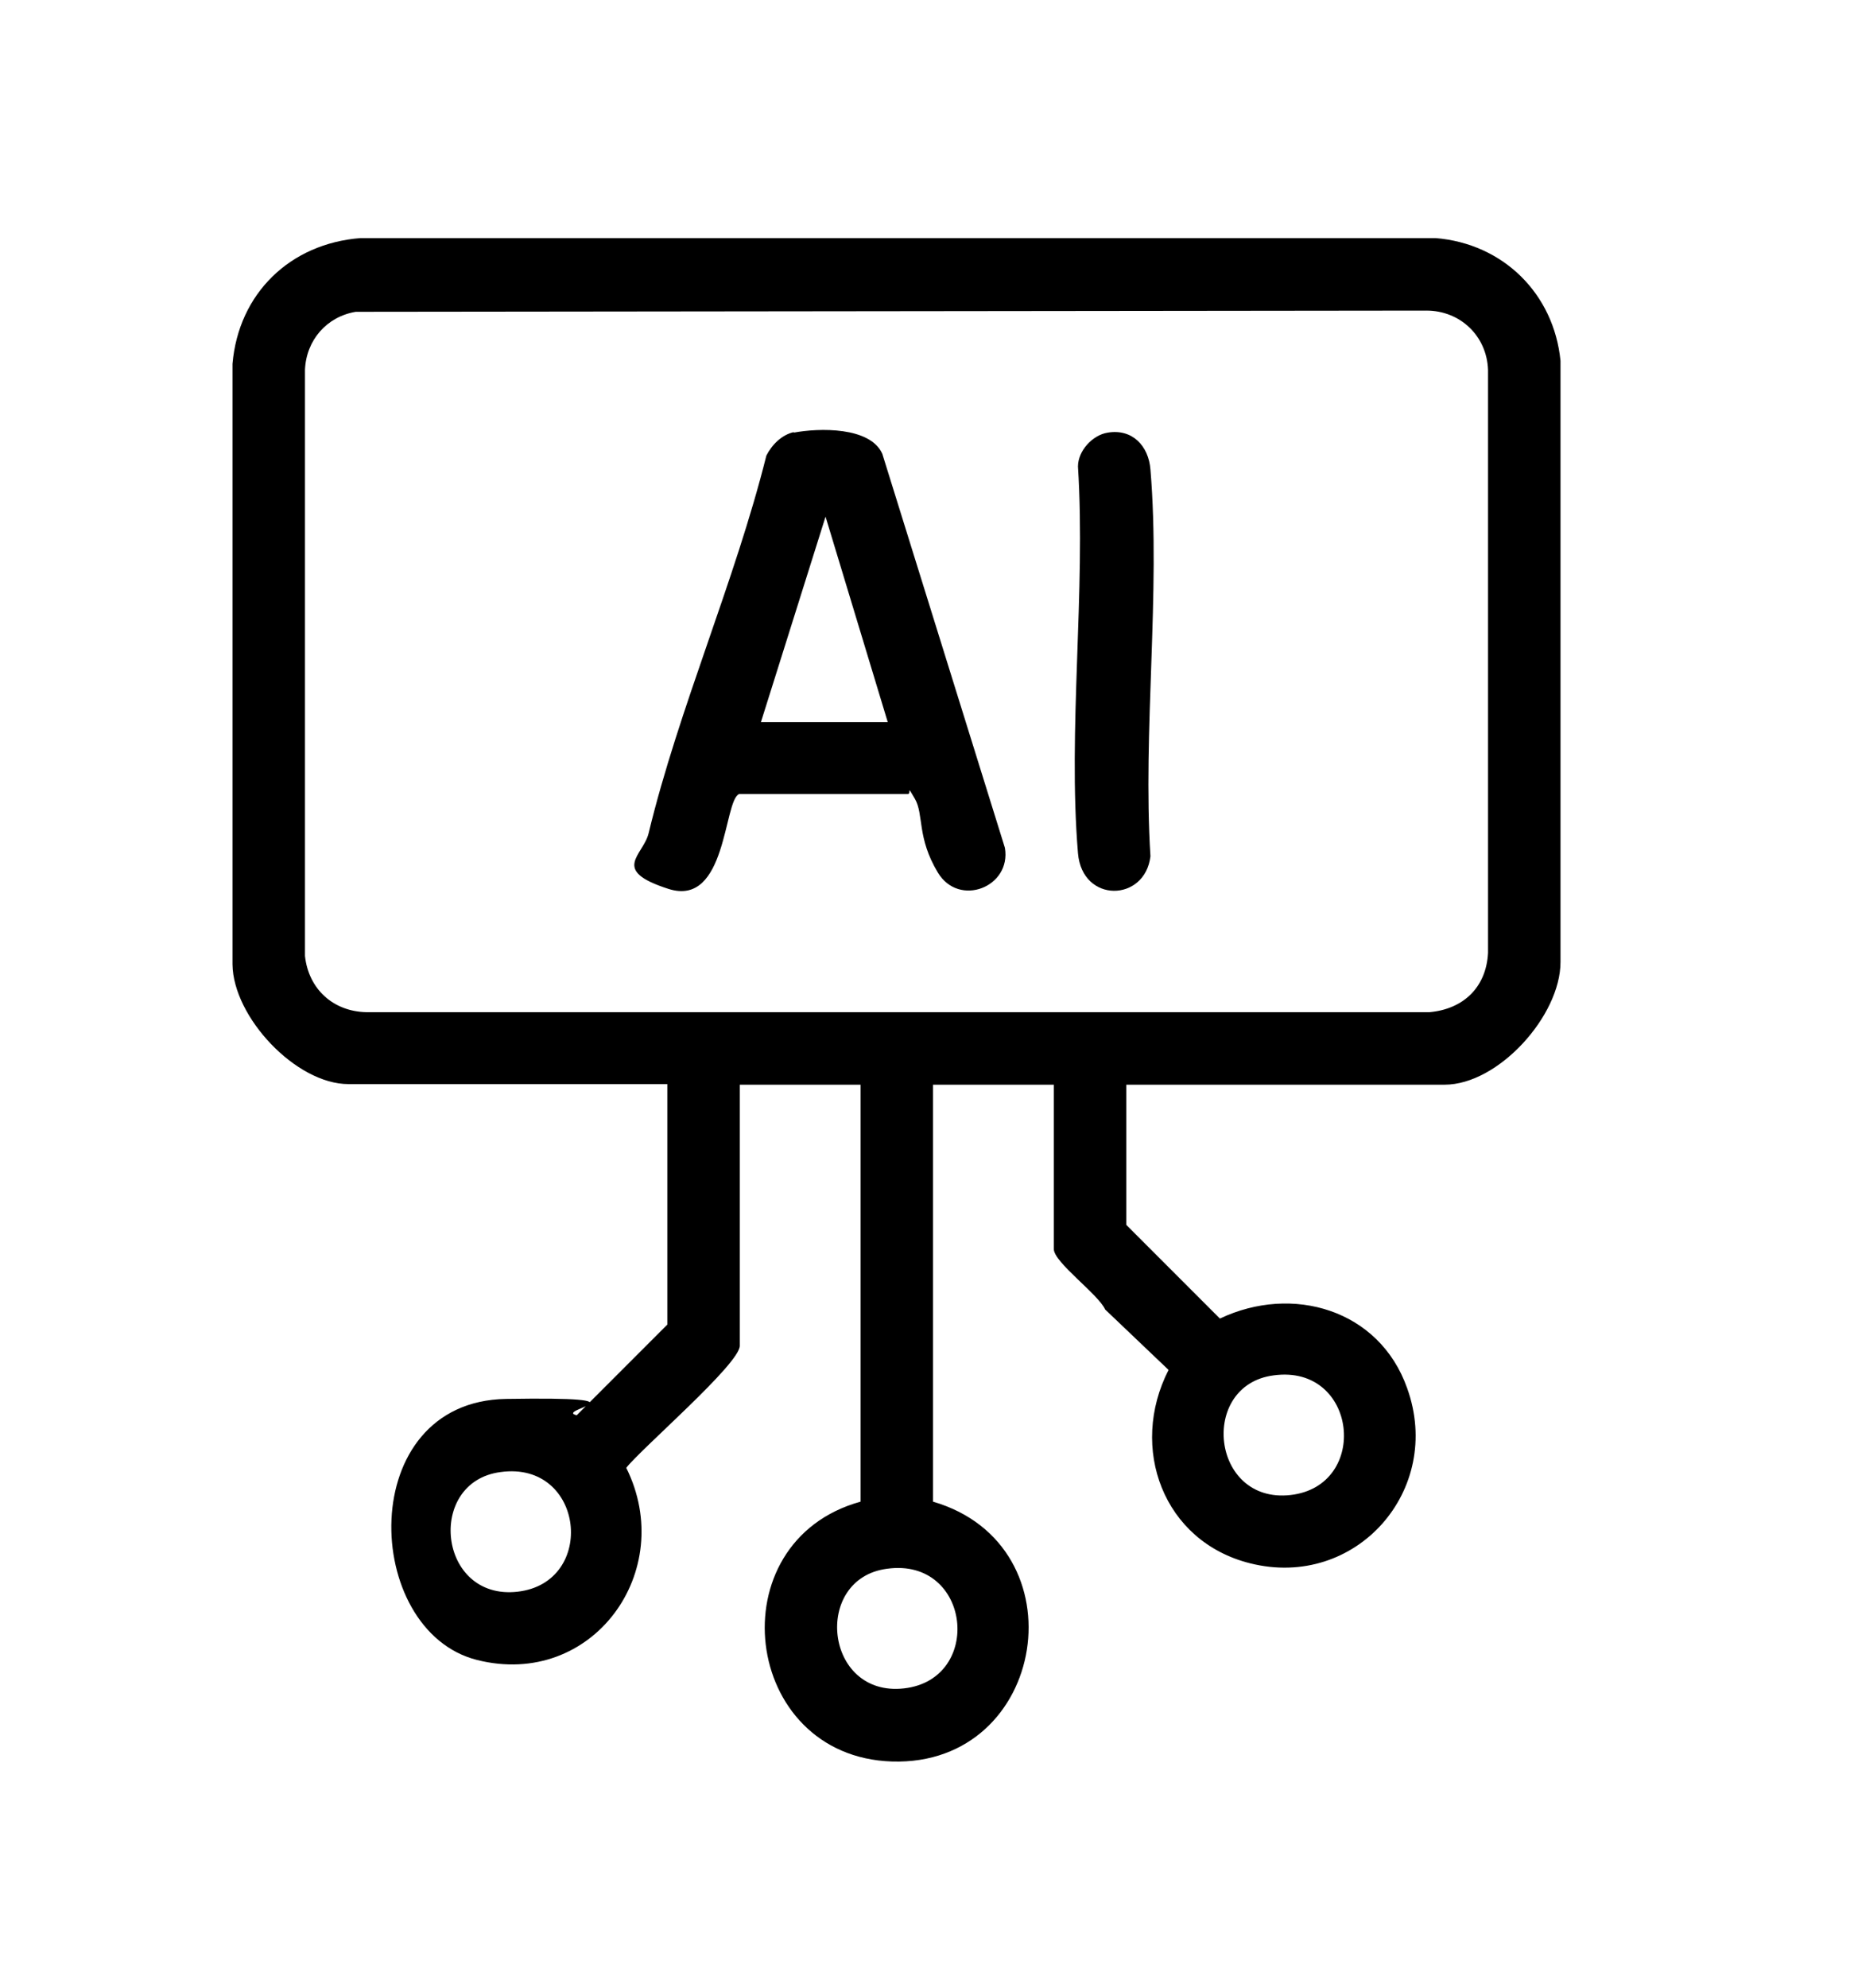
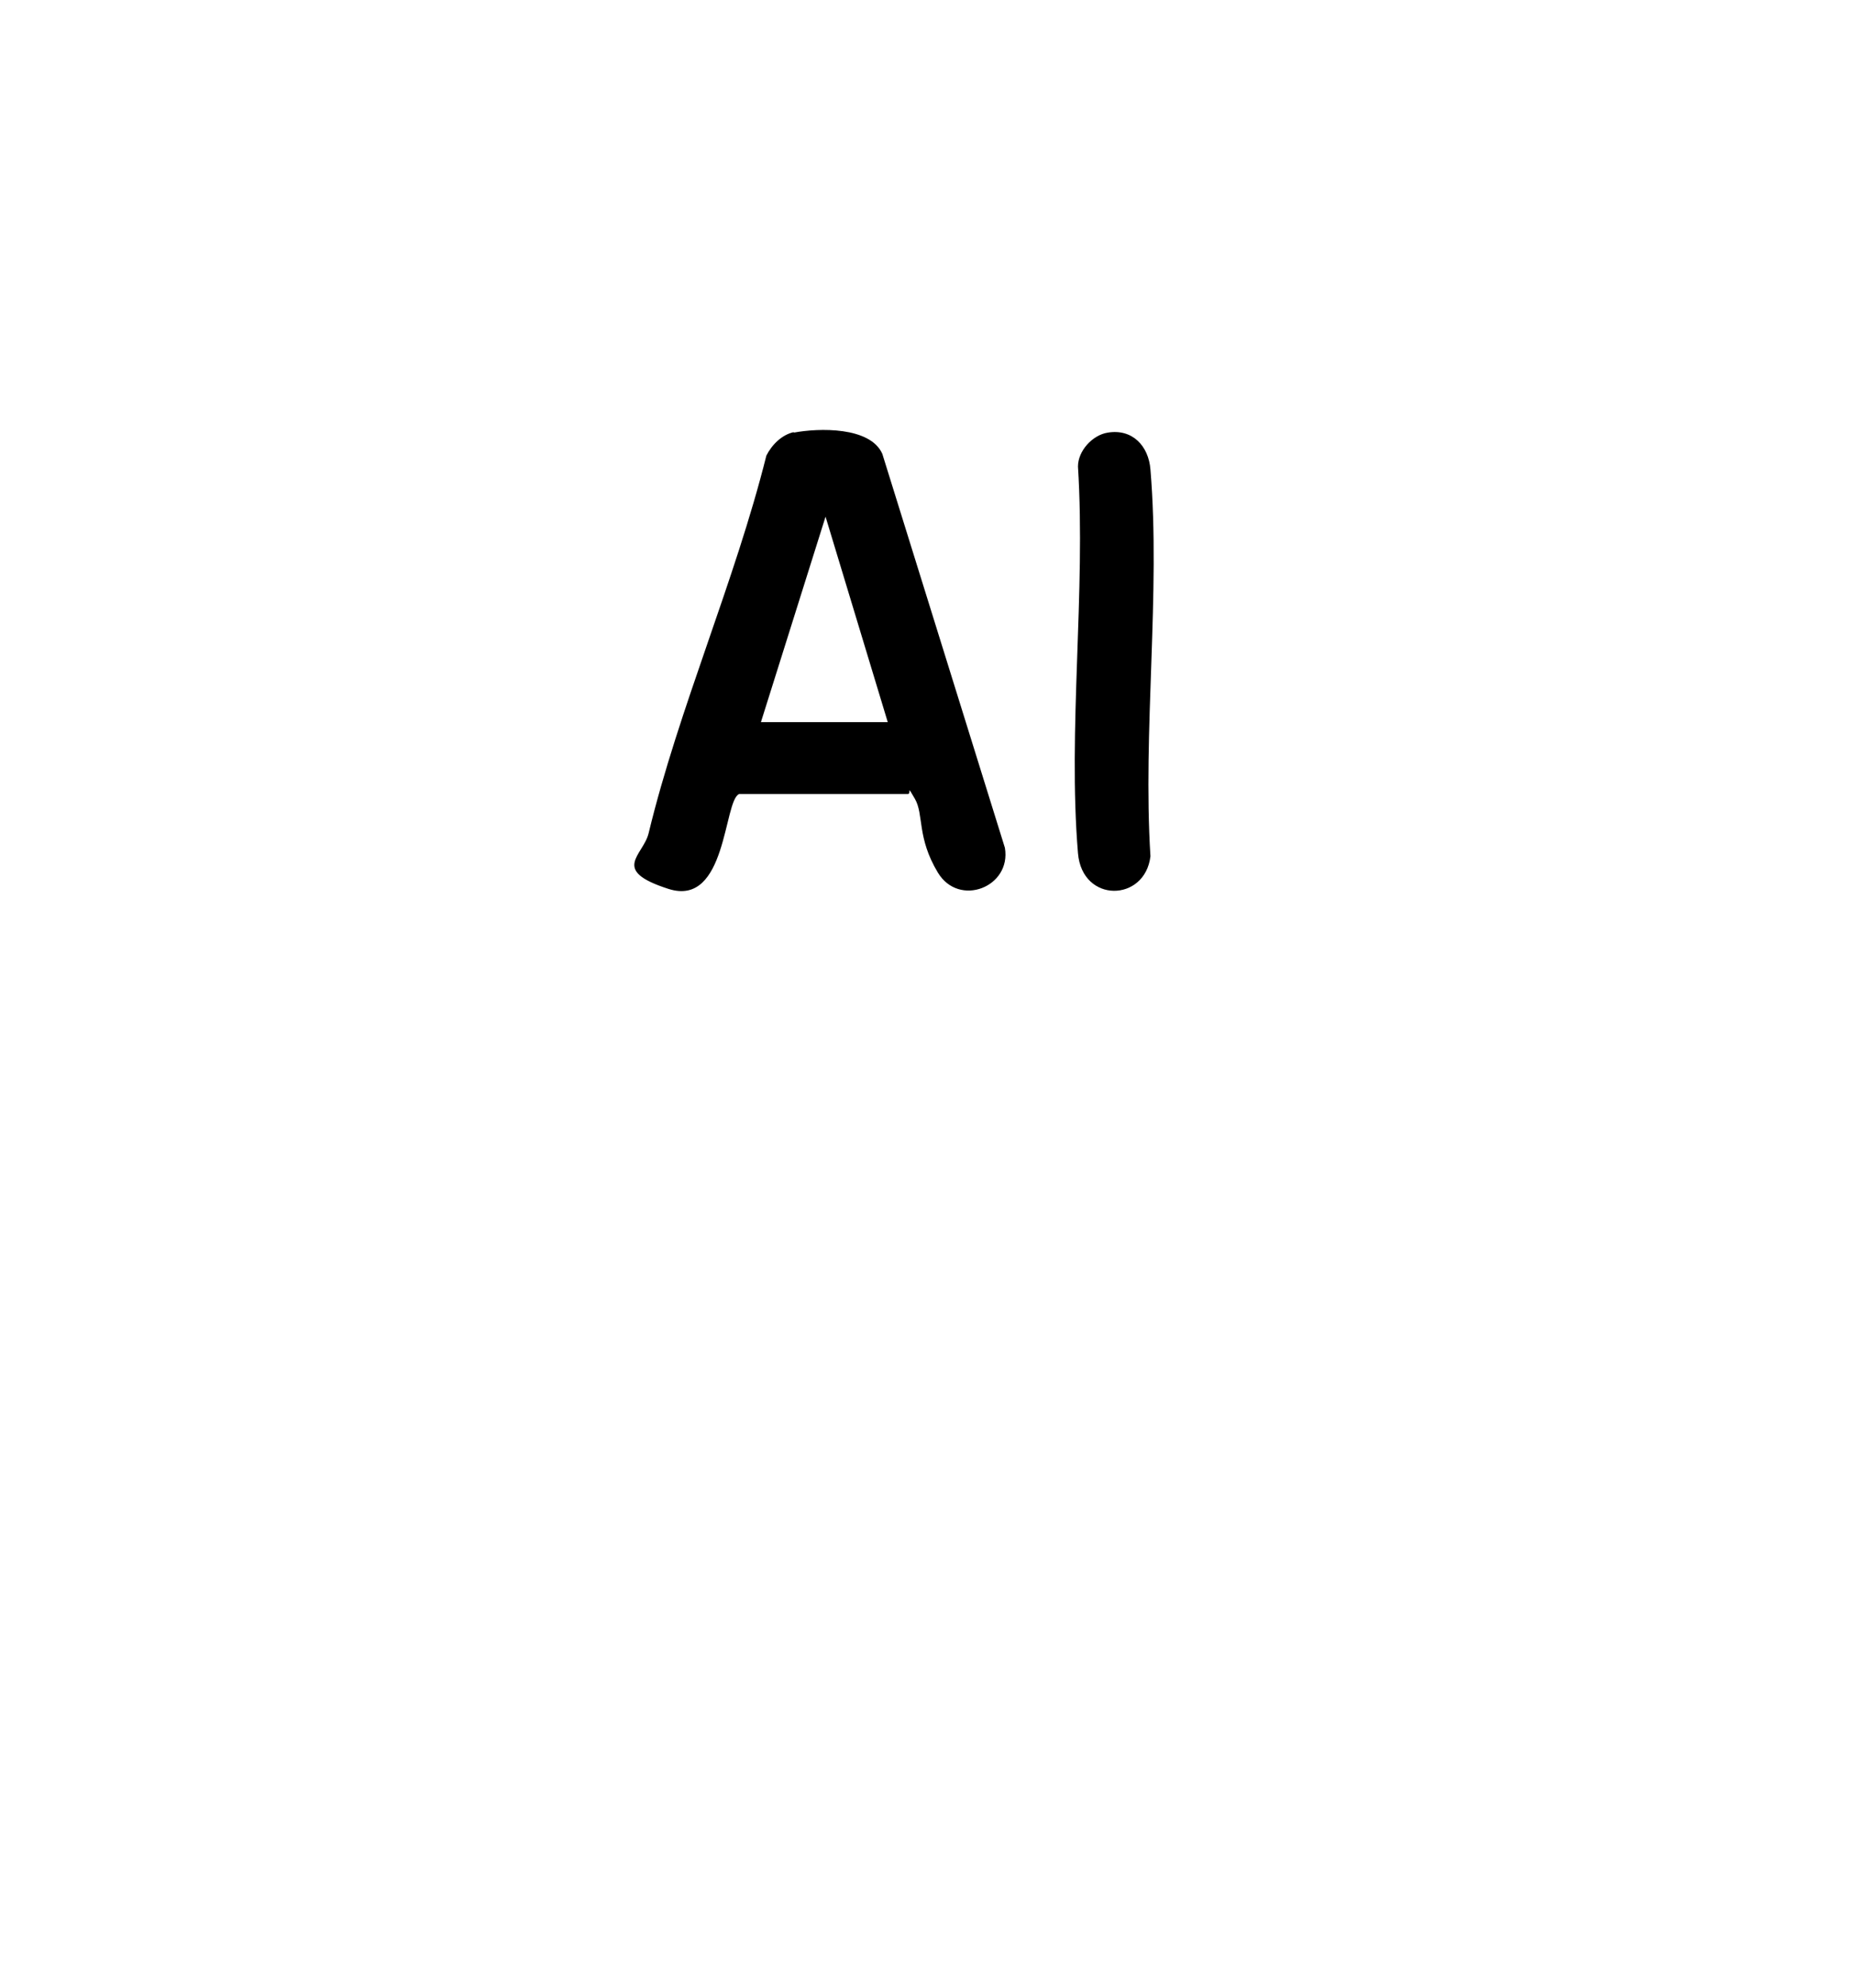
<svg xmlns="http://www.w3.org/2000/svg" id="Layer_1" version="1.1" viewBox="0 0 307 329">
-   <path d="M186.5,179.5v23.2l15.5,15.5c12-5.7,26.4-1.5,31,11.5,6.1,16.9-8.5,33.4-26,29-14.4-3.6-20.1-19.1-13.5-32l-10.5-10c-1.1-2.5-8.5-7.8-8.5-10v-27.2h-20v69c24.7,7.2,19,43.8-6.8,43-24.9-.8-29.1-36.4-5.2-43v-69h-20v43.2c0,3-16.2,16.9-18.8,20.2,8.5,17.1-5.6,36.6-24.7,31.8s-20.3-42.8,4.8-43.2,7.8,1.8,11.7,2.7l15-15v-39.8h-52.8c-8.7,0-19.1-11.1-19.2-19.8V60.2c1-11.6,9.5-19.9,21.2-20.8h178c11.2.9,19.6,9.2,20.7,20.3v99.5c0,8.9-10.3,20.3-19.2,20.3h-52.8ZM58.9,51.6c-4.8.8-8.2,4.7-8.4,9.6v97c.6,5.5,4.7,9.2,10.2,9.3h176c5.6-.5,9.4-4.1,9.7-9.8V61.2c-.2-5.6-4.6-9.8-10.2-9.8l-177.4.2ZM210.9,227.6c-12.4,1.6-10.4,21.3,2.8,19.8s11.1-21.7-2.8-19.8ZM82.9,243.6c-12.4,1.6-10.4,21.3,2.8,19.8s11.1-21.7-2.8-19.8ZM146.9,259.6c-12.4,1.6-10.4,21.3,2.8,19.8s11.1-21.7-2.8-19.8Z" />
  <path d="M131.4,71.6c4.2-.8,12.7-1,14.7,3.5l20.3,65.2c1.1,6.5-7.6,9.9-11.1,4.1s-2.3-9.6-3.8-12.2-.5-.8-1.2-.8h-27.9c-2.6,1-2,18.8-11.7,15.7s-4.2-5.5-3.3-9.2c5-20.7,14.3-41.7,19.5-62.5.9-1.8,2.6-3.5,4.6-3.9ZM126,119.5h21l-10.3-34-10.7,34Z" />
  <path d="M183.4,71.6c4.1-.7,6.8,2.2,7.1,6.1,1.7,20.4-1.3,43.3,0,64-.9,7.6-11.3,7.8-12-.5-1.7-20.4,1.3-43.3,0-64,0-2.6,2.4-5.2,4.9-5.6Z" />
</svg>